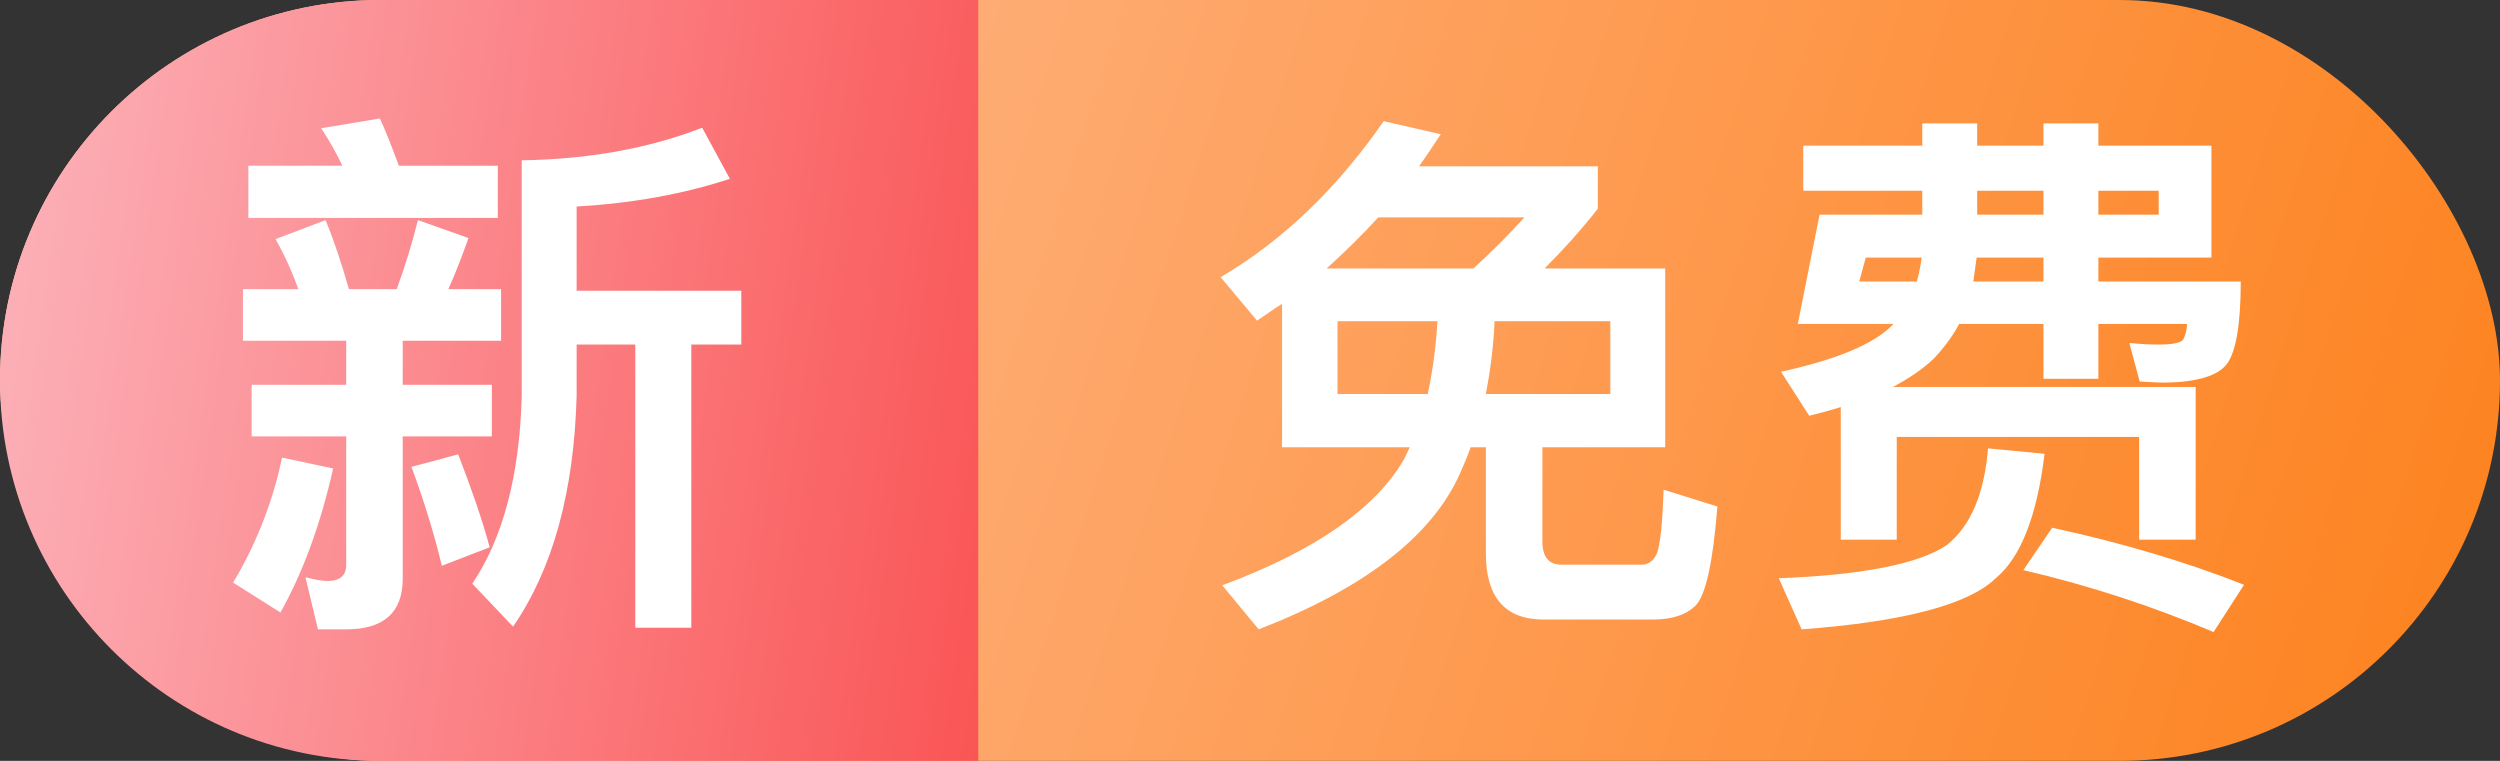
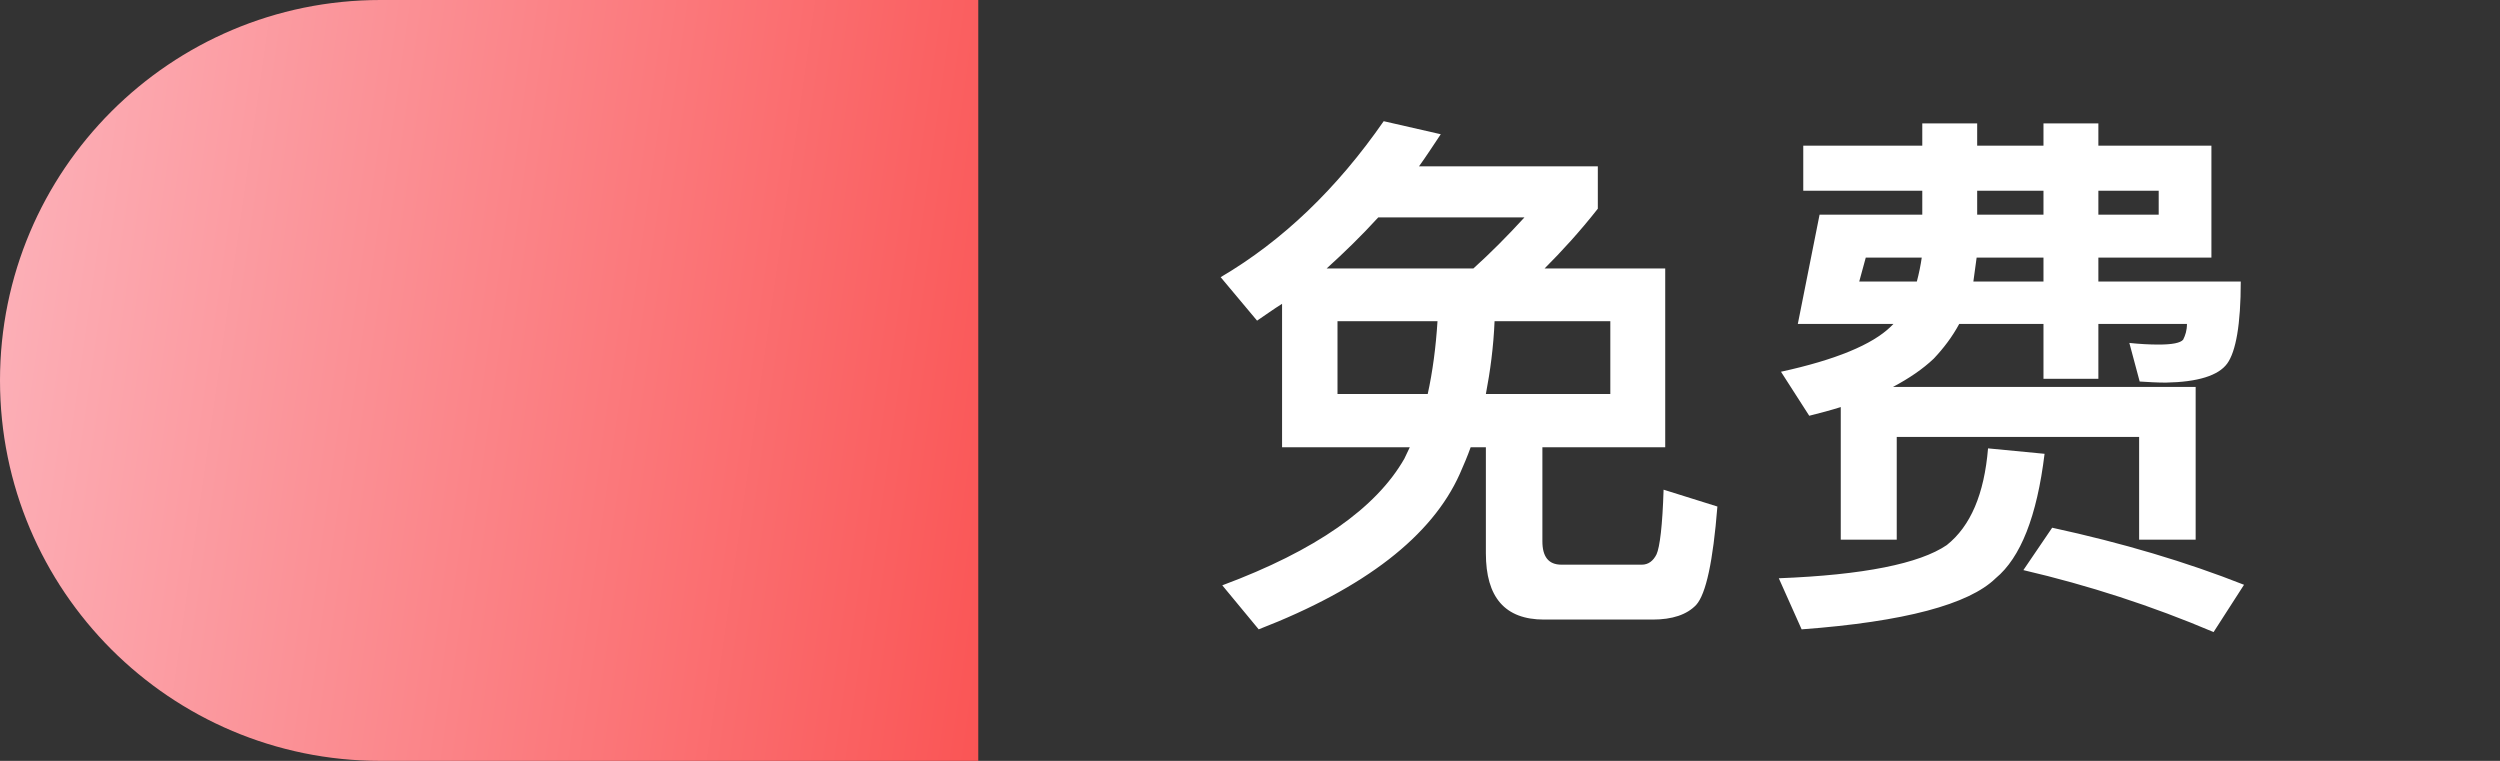
<svg xmlns="http://www.w3.org/2000/svg" width="46" height="14" viewBox="0 0 46 14" fill="none">
  <rect x="0" y="0" width="46" height="14" fill="#333333" stroke="none" />
-   <rect width="46" height="14" rx="7" fill="url(#paint0_linear_2857_15013)" />
-   <path d="M23.59 5.59C23.43 5.69 23.28 5.8 23.13 5.9L22.46 5.1C23.6 4.43 24.6 3.47 25.46 2.23L26.51 2.47C26.37 2.68 26.24 2.88 26.11 3.06H29.4V3.84C29.07 4.26 28.74 4.62 28.42 4.94H30.64V8.23H28.38V9.96C28.38 10.24 28.49 10.39 28.73 10.39H30.21C30.33 10.39 30.42 10.32 30.48 10.2C30.54 10.07 30.59 9.67 30.61 9.01L31.6 9.32C31.52 10.33 31.39 10.93 31.21 11.13C31.04 11.31 30.77 11.4 30.41 11.4H28.41C27.69 11.4 27.34 10.99 27.34 10.18V8.23H27.06C27 8.4 26.93 8.56 26.86 8.72C26.35 9.86 25.12 10.82 23.16 11.58L22.49 10.77C24.21 10.13 25.32 9.35 25.84 8.44C25.88 8.36 25.91 8.29 25.94 8.23H23.59V5.59ZM27.11 4.94C27.42 4.66 27.73 4.35 28.05 4H25.36C25.05 4.34 24.73 4.65 24.41 4.94H27.11ZM29.63 7.25V5.91H27.5C27.48 6.39 27.42 6.83 27.34 7.25H29.63ZM26.27 7.25C26.36 6.84 26.42 6.39 26.45 5.91H24.61V7.25H26.27ZM34.33 4.74L34.21 5.18H35.27C35.31 5.03 35.34 4.88 35.36 4.74H34.33ZM36.37 4.74C36.35 4.9 36.33 5.04 36.31 5.18H37.6V4.74H36.37ZM38.61 4.74V5.18H41.23C41.23 5.97 41.14 6.47 40.98 6.69C40.82 6.91 40.44 7.03 39.85 7.04C39.69 7.04 39.53 7.03 39.37 7.02L39.18 6.31C39.37 6.33 39.55 6.34 39.72 6.34C39.97 6.34 40.12 6.31 40.17 6.25C40.21 6.17 40.24 6.08 40.24 5.96H38.61V6.97H37.6V5.96H36.05C35.92 6.2 35.76 6.41 35.58 6.6C35.38 6.79 35.13 6.96 34.83 7.12H40.4V9.93H39.36V8.04H34.9V9.93H33.87V7.49C33.68 7.55 33.49 7.6 33.29 7.65L32.77 6.84C33.78 6.62 34.45 6.34 34.79 6.01L34.84 5.96H33.08L33.48 3.95H35.37V3.51H33.18V2.68H35.37V2.27H36.38V2.68H37.6V2.27H38.61V2.68H40.69V4.74H38.61ZM36.38 3.51V3.95H37.6V3.51H36.38ZM38.61 3.51V3.95H39.72V3.51H38.61ZM37.76 9.71C39.05 9.99 40.23 10.34 41.29 10.76L40.73 11.63C39.6 11.15 38.43 10.77 37.23 10.49L37.76 9.71ZM36.58 8.25L37.62 8.35C37.48 9.5 37.18 10.26 36.72 10.64C36.23 11.12 35.04 11.44 33.15 11.58L32.73 10.64C34.29 10.58 35.32 10.37 35.82 10.03C36.26 9.68 36.51 9.09 36.58 8.25Z" fill="white" />
+   <path d="M23.59 5.59C23.43 5.69 23.28 5.8 23.13 5.9L22.46 5.1C23.6 4.43 24.6 3.47 25.46 2.23L26.51 2.47C26.37 2.68 26.24 2.88 26.11 3.06H29.4V3.84C29.07 4.26 28.74 4.62 28.42 4.94H30.64V8.23H28.38V9.96C28.38 10.24 28.49 10.39 28.73 10.39H30.21C30.33 10.39 30.42 10.32 30.48 10.2C30.54 10.07 30.59 9.67 30.61 9.01L31.6 9.32C31.52 10.33 31.39 10.93 31.21 11.13C31.04 11.31 30.77 11.4 30.41 11.4H28.41C27.69 11.4 27.34 10.99 27.34 10.18V8.23H27.06C27 8.4 26.93 8.56 26.86 8.72C26.35 9.86 25.12 10.82 23.16 11.58L22.49 10.77C24.21 10.13 25.32 9.35 25.84 8.44C25.88 8.36 25.91 8.29 25.94 8.23H23.59V5.59ZM27.11 4.94C27.42 4.66 27.73 4.35 28.05 4H25.36C25.05 4.34 24.73 4.65 24.41 4.94H27.11ZM29.63 7.25V5.91H27.5C27.48 6.39 27.42 6.83 27.34 7.25H29.63ZM26.27 7.25C26.36 6.84 26.42 6.39 26.45 5.91H24.61V7.25H26.27ZM34.33 4.74L34.21 5.18H35.27C35.31 5.03 35.34 4.88 35.36 4.74H34.33ZM36.37 4.74C36.35 4.9 36.33 5.04 36.31 5.18H37.6V4.74H36.37ZM38.61 4.74V5.18H41.23C41.23 5.97 41.14 6.47 40.98 6.69C40.82 6.91 40.44 7.03 39.85 7.04C39.69 7.04 39.53 7.03 39.37 7.02L39.18 6.31C39.37 6.33 39.55 6.34 39.72 6.34C39.97 6.34 40.12 6.31 40.17 6.25C40.21 6.17 40.24 6.08 40.24 5.96H38.61V6.97H37.6V5.96H36.05C35.92 6.2 35.76 6.41 35.58 6.6C35.38 6.79 35.13 6.96 34.83 7.12H40.4V9.93H39.36V8.04H34.9V9.93H33.87V7.49C33.68 7.55 33.49 7.6 33.29 7.65L32.77 6.84C33.78 6.62 34.45 6.34 34.79 6.01L34.84 5.96H33.08L33.48 3.95H35.37V3.51H33.18V2.68H35.37V2.27H36.38V2.68H37.6V2.27H38.61V2.68H40.69V4.74H38.61ZM36.38 3.51V3.95H37.6V3.51H36.38ZM38.61 3.51V3.95H39.72V3.51ZM37.76 9.71C39.05 9.99 40.23 10.34 41.29 10.76L40.73 11.63C39.6 11.15 38.43 10.77 37.23 10.49L37.76 9.71ZM36.58 8.25L37.62 8.35C37.48 9.5 37.18 10.26 36.72 10.64C36.23 11.12 35.04 11.44 33.15 11.58L32.73 10.64C34.29 10.58 35.32 10.37 35.82 10.03C36.26 9.68 36.51 9.09 36.58 8.25Z" fill="white" />
  <path d="M0 7C0 3.134 3.134 0 7 0H18V14H7C3.134 14 0 10.866 0 7Z" fill="url(#paint1_linear_2857_15013)" />
-   <path d="M12.92 2.35L13.43 3.29C12.58 3.57 11.64 3.74 10.61 3.8V5.35H13.64V6.34H12.72V11.55H11.69V6.34H10.61V7.29C10.56 9.06 10.17 10.47 9.44 11.53L8.69 10.74C9.25 9.91 9.56 8.76 9.6 7.29V2.95C10.84 2.93 11.94 2.73 12.92 2.35ZM4.57 3.05H6.3C6.18 2.8 6.05 2.57 5.91 2.36L6.99 2.18C7.11 2.44 7.22 2.73 7.34 3.05H9.16V4.01H4.57V3.05ZM4.47 5.32H5.49C5.37 4.99 5.23 4.68 5.07 4.4L5.99 4.05C6.14 4.41 6.28 4.83 6.42 5.32H7.3C7.45 4.91 7.58 4.49 7.69 4.05L8.62 4.38C8.5 4.72 8.38 5.03 8.25 5.32H9.22V6.27H7.41V7.08H9.05V8.03H7.41V10.65C7.41 11.27 7.06 11.58 6.37 11.58H5.85L5.62 10.62C5.77 10.66 5.91 10.69 6.03 10.69C6.25 10.69 6.37 10.59 6.37 10.4V8.03H4.63V7.08H6.37V6.27H4.47V5.32ZM5.19 8.42L6.13 8.62C5.9 9.64 5.58 10.52 5.16 11.27L4.29 10.72C4.72 10 5.02 9.23 5.19 8.42ZM8.43 8.36C8.67 8.98 8.87 9.55 9.01 10.07L8.13 10.41C7.98 9.79 7.79 9.18 7.57 8.59L8.43 8.36Z" fill="white" />
  <defs>
    <linearGradient id="paint0_linear_2857_15013" x1="45.042" y1="12.25" x2="1.953" y2="-1.529" gradientUnits="userSpaceOnUse">
      <stop stop-color="#FD8320" />
      <stop offset="1" stop-color="#FFC2A1" />
    </linearGradient>
    <linearGradient id="paint1_linear_2857_15013" x1="18" y1="14" x2="-1.6" y2="11.2" gradientUnits="userSpaceOnUse">
      <stop stop-color="#FA5555" />
      <stop offset="1" stop-color="#FCB3BB" />
    </linearGradient>
  </defs>
</svg>